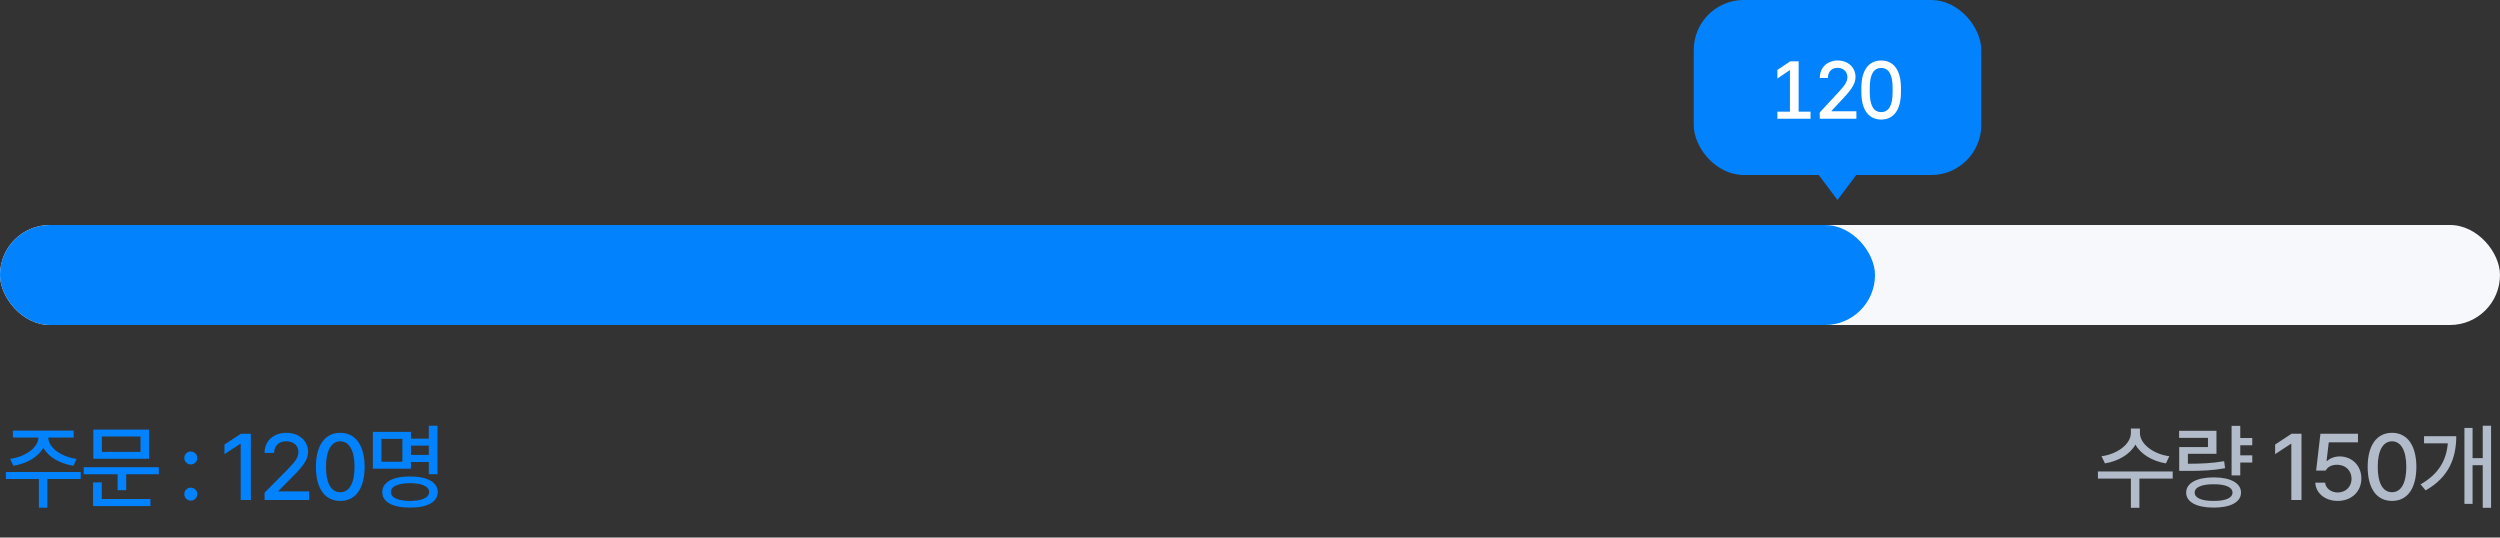
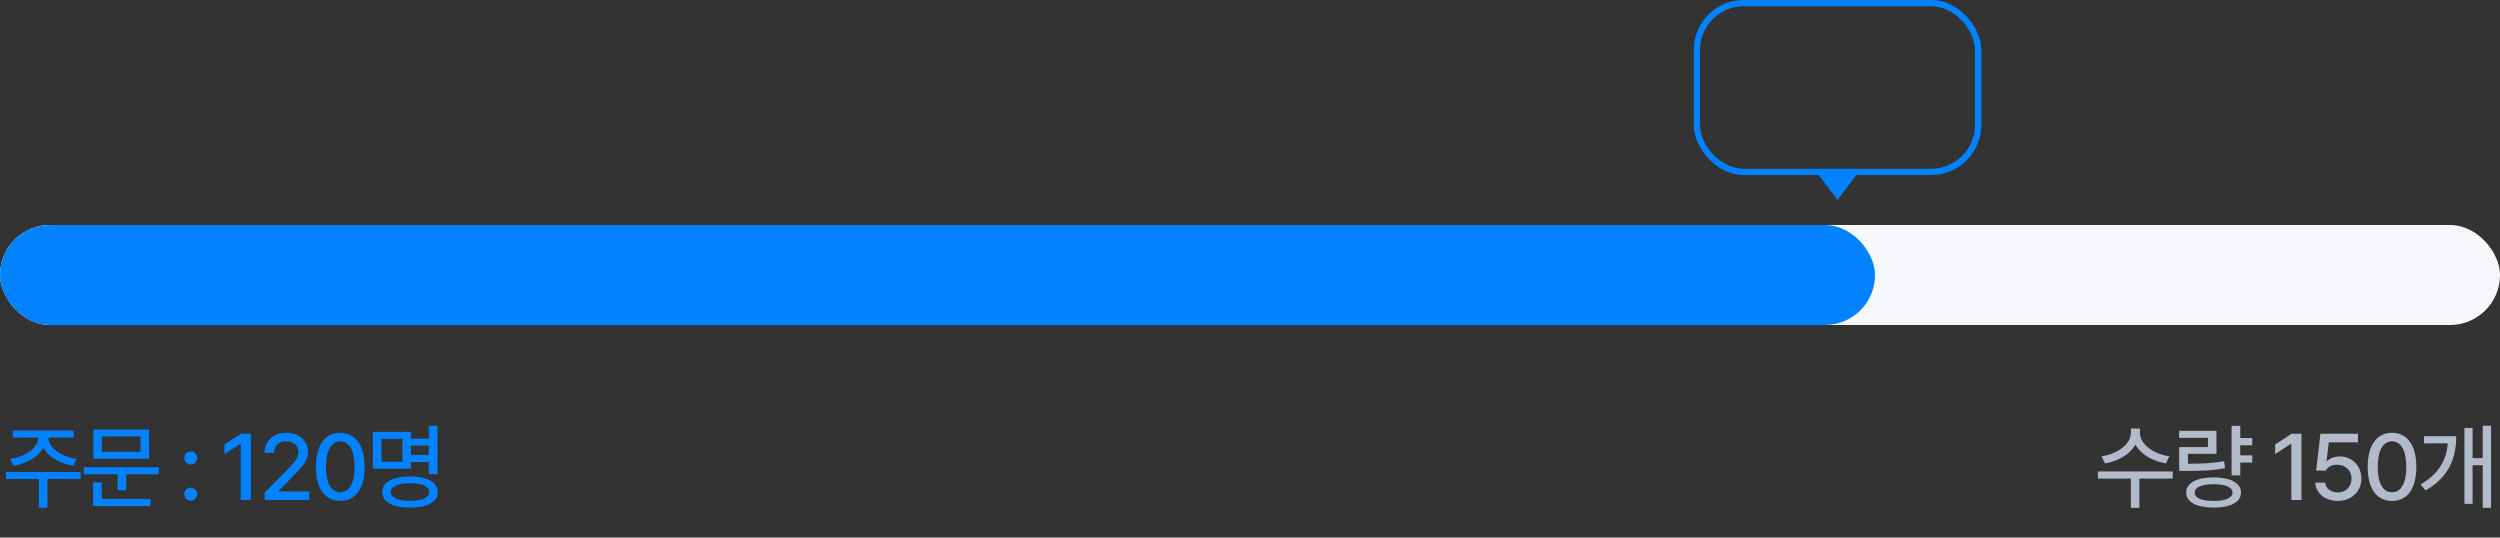
<svg xmlns="http://www.w3.org/2000/svg" width="400" height="86" viewBox="0 0 400 86" fill="none">
  <rect x="0" y="0" width="400" height="86" fill="#333333" stroke="none" />
  <path d="M294 32L291 28H297L294 32Z" fill="#0283FD" />
-   <rect x="271.5" y="0.5" width="45" height="27" rx="7.5" fill="#0283FD" />
  <rect x="271.5" y="0.5" width="45" height="27" rx="7.5" stroke="#0283FD" />
-   <path d="M287.784 9.809V17.87H289.688V19H284.382V17.87H286.388V11.205L284.382 12.563V11.192L286.438 9.809H287.784ZM291.169 19L291.156 17.997L294.14 14.773C295.079 13.744 295.574 13.16 295.587 12.335C295.574 11.408 294.889 10.85 294 10.85C293.073 10.85 292.464 11.472 292.464 12.475H291.169C291.156 10.799 292.375 9.682 294.038 9.682C295.701 9.682 296.869 10.799 296.882 12.297C296.869 13.312 296.425 14.125 294.812 15.839L293.048 17.73V17.807H297.021V19H291.169ZM300.99 19.127C298.972 19.127 297.816 17.54 297.816 14.76V14.049C297.816 11.269 298.972 9.682 300.99 9.682C303.009 9.682 304.151 11.269 304.151 14.049V14.76C304.151 17.54 303.009 19.127 300.99 19.127ZM300.99 17.934C302.209 17.934 302.818 16.867 302.818 14.76V14.049C302.818 11.941 302.209 10.875 300.99 10.875C299.771 10.875 299.162 11.941 299.162 14.049V14.76C299.162 16.867 299.771 17.934 300.99 17.934Z" fill="white" />
  <rect y="36" width="400" height="16" rx="8" fill="#F6F8FB" />
  <rect y="36" width="300" height="16" rx="8" fill="#0283FD" />
  <path d="M12.915 75.518V76.645H7.583V81.231H6.22V76.645H0.947V75.518H12.915ZM1.621 73.423C4.067 73.086 6.103 71.628 6.147 70.01H2.06V68.897H11.787V70.01H7.729C7.751 71.628 9.772 73.086 12.255 73.423L11.743 74.522C9.589 74.185 7.729 73.123 6.931 71.628C6.125 73.123 4.272 74.185 2.148 74.522L1.621 73.423ZM25.408 74.756V75.884H20.193V78.433H18.816V75.884H13.396V74.756H25.408ZM14.89 80.967V77.188H16.282V79.839H24.075V80.967H14.89ZM14.934 73.394V68.735H23.855V73.394H14.934ZM16.296 72.295H22.478V69.834H16.296V72.295ZM30.531 80.103C29.959 80.095 29.483 79.634 29.491 79.062C29.483 78.491 29.959 78.022 30.531 78.022C31.095 78.022 31.564 78.491 31.571 79.062C31.564 79.634 31.095 80.095 30.531 80.103ZM29.491 73.276C29.483 72.705 29.959 72.236 30.531 72.236C31.095 72.236 31.564 72.705 31.571 73.276C31.564 73.848 31.095 74.309 30.531 74.316C29.959 74.309 29.483 73.848 29.491 73.276ZM40.136 69.394V80H38.51V71.006H38.452L35.917 72.661V71.123L38.554 69.394H40.136ZM42.331 80V78.828L46.008 75.122C47.173 73.914 47.752 73.24 47.752 72.31C47.752 71.262 46.902 70.596 45.789 70.596C44.609 70.596 43.862 71.343 43.855 72.471H42.331C42.317 70.53 43.796 69.248 45.818 69.248C47.861 69.248 49.275 70.544 49.29 72.266C49.275 73.452 48.718 74.397 46.726 76.353L44.573 78.535V78.623H49.465V80H42.331ZM54.444 80.147C51.99 80.147 50.547 78.169 50.547 74.697C50.547 71.248 52.005 69.248 54.444 69.248C56.876 69.248 58.333 71.248 58.34 74.697C58.333 78.169 56.898 80.147 54.444 80.147ZM52.159 74.697C52.151 77.341 53.008 78.755 54.444 78.755C55.872 78.755 56.729 77.341 56.729 74.697C56.729 72.061 55.865 70.618 54.444 70.61C53.016 70.618 52.159 72.061 52.159 74.697ZM69.999 68.12V75.869H68.607V73.921H65.751V74.99H59.657V69.102H65.751V70.186H68.607V68.12H69.999ZM61.034 73.877H64.388V70.215H61.034V73.877ZM61.166 78.74C61.158 77.151 62.843 76.228 65.604 76.235C68.351 76.228 70.035 77.151 70.043 78.74C70.035 80.322 68.351 81.223 65.604 81.216C62.843 81.223 61.158 80.322 61.166 78.74ZM62.542 78.74C62.535 79.619 63.678 80.139 65.604 80.147C67.516 80.139 68.658 79.619 68.665 78.74C68.658 77.817 67.516 77.312 65.604 77.305C63.678 77.312 62.535 77.817 62.542 78.74ZM65.751 72.793H68.607V71.299H65.751V72.793Z" fill="#0283FD" />
  <path d="M342.391 69.277C342.384 71.02 344.515 72.654 347.093 72.998L346.551 74.141C344.405 73.796 342.523 72.683 341.666 71.138C340.809 72.683 338.927 73.796 336.795 74.141L336.239 72.998C338.81 72.654 340.934 71.043 340.941 69.277V68.56H342.391V69.277ZM335.667 76.572V75.43H347.635V76.572H342.303V81.245H340.941V76.572H335.667ZM360.363 70.083V71.24H358.444V72.852H360.363V74.009H358.444V76.06H357.052V68.135H358.444V70.083H360.363ZM348.659 70.054V68.926H354.635V72.603H350.065V74.199C352.343 74.199 353.954 74.111 355.866 73.789L356.012 74.917C353.983 75.276 352.248 75.356 349.728 75.342H348.673V71.533H353.273V70.054H348.659ZM349.787 78.814C349.787 77.29 351.464 76.382 354.196 76.382C356.891 76.382 358.561 77.29 358.561 78.814C358.561 80.337 356.891 81.216 354.196 81.216C351.464 81.216 349.787 80.337 349.787 78.814ZM351.149 78.814C351.142 79.67 352.27 80.161 354.196 80.147C356.093 80.161 357.206 79.67 357.199 78.814C357.206 77.964 356.093 77.473 354.196 77.481C352.27 77.473 351.142 77.964 351.149 78.814ZM368.24 69.394V80H366.614V71.006H366.555L364.021 72.661V71.123L366.658 69.394H368.24ZM374.039 80.147C372.032 80.147 370.523 78.923 370.45 77.231H372.017C372.105 78.132 372.969 78.791 374.039 78.799C375.328 78.791 376.25 77.861 376.25 76.602C376.25 75.312 375.298 74.375 373.965 74.36C373.116 74.36 372.464 74.646 372.105 75.298H370.582L371.27 69.394H377.276V70.772H372.603L372.251 73.745H372.354C372.793 73.32 373.541 73.035 374.346 73.027C376.346 73.035 377.818 74.514 377.818 76.558C377.818 78.645 376.25 80.147 374.039 80.147ZM382.723 80.147C380.27 80.147 378.827 78.169 378.827 74.697C378.827 71.248 380.284 69.248 382.723 69.248C385.155 69.248 386.612 71.248 386.62 74.697C386.612 78.169 385.177 80.147 382.723 80.147ZM380.438 74.697C380.431 77.341 381.288 78.755 382.723 78.755C384.151 78.755 385.008 77.341 385.008 74.697C385.008 72.061 384.144 70.618 382.723 70.61C381.295 70.618 380.438 72.061 380.438 74.697ZM398.571 68.12V81.245H397.238V74.434H395.612V80.615H394.308V68.472H395.612V73.306H397.238V68.12H398.571ZM387.292 77.495C390.207 75.84 391.43 73.606 391.649 70.933H387.848V69.79H393.004C392.997 73.24 391.854 76.345 388.097 78.462L387.292 77.495Z" fill="#B1BBC9" />
</svg>